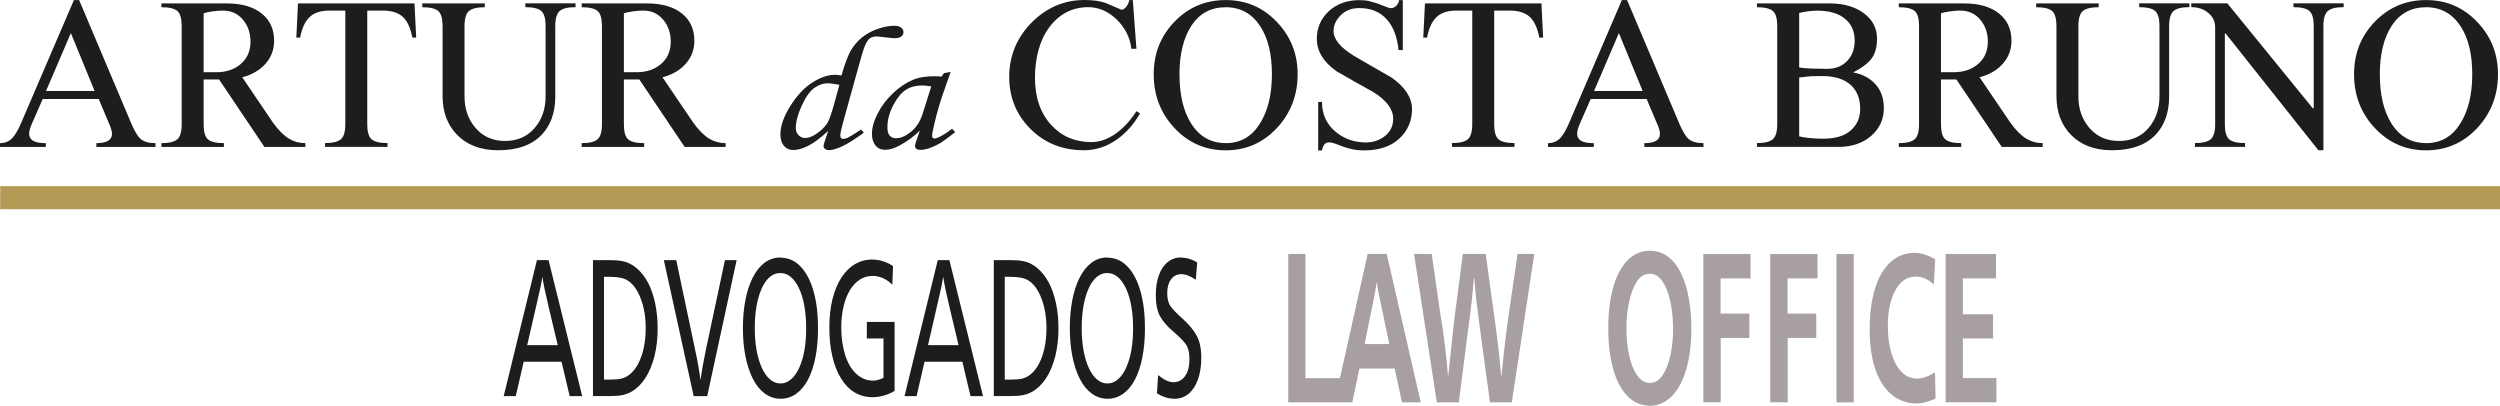
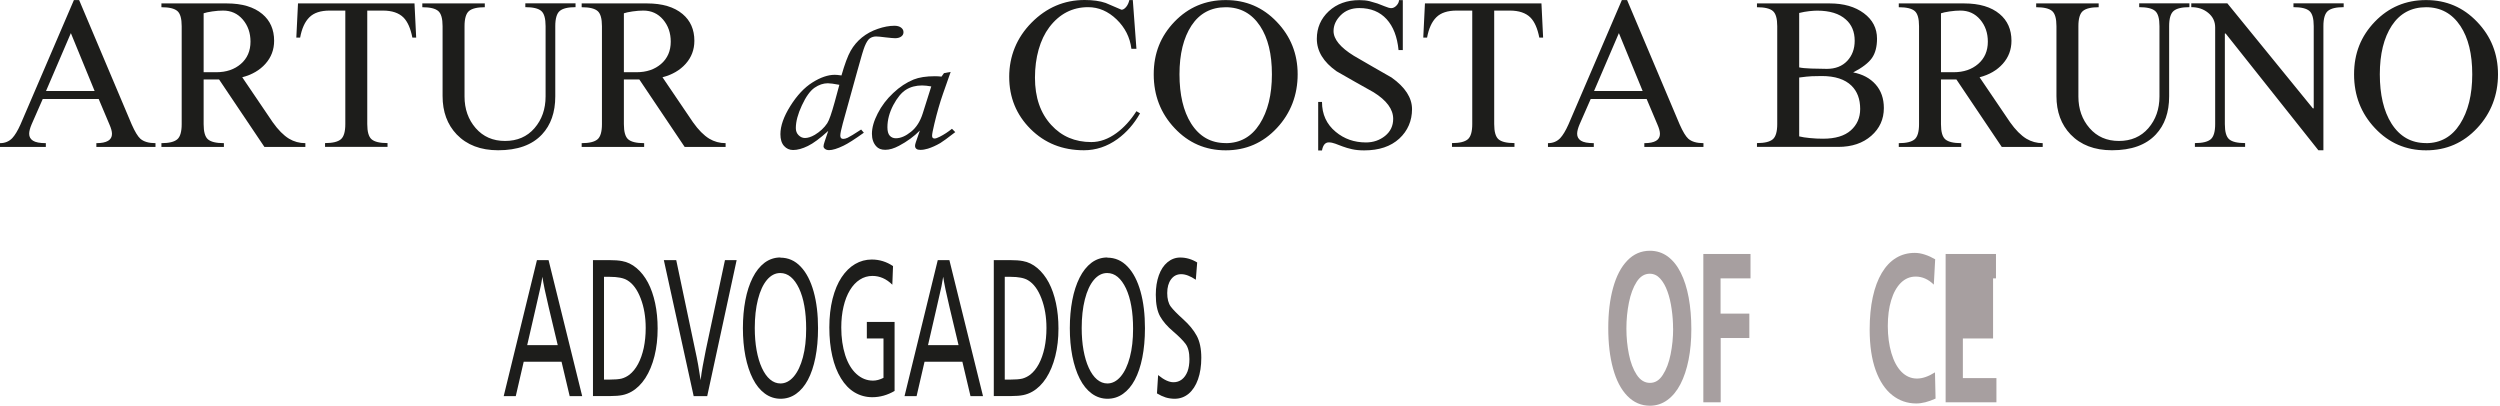
<svg xmlns="http://www.w3.org/2000/svg" width="271" height="44" viewBox="0 0 271 44" fill="none">
  <path d="M129.773 28.469L129.626 30.323C129.032 29.924 128.507 29.721 128.045 29.721C127.583 29.721 127.219 29.904 126.94 30.281C126.667 30.652 126.527 31.149 126.527 31.765C126.527 32.38 126.653 32.891 126.912 33.234C127.163 33.57 127.618 34.032 128.262 34.612C128.906 35.193 129.395 35.788 129.724 36.396C130.053 37.005 130.221 37.803 130.221 38.782C130.221 39.664 130.102 40.447 129.864 41.119C129.626 41.791 129.283 42.316 128.85 42.679C128.409 43.043 127.905 43.225 127.331 43.225C126.996 43.225 126.674 43.176 126.366 43.085C126.058 42.987 125.736 42.84 125.414 42.644L125.54 40.657C126.17 41.175 126.723 41.434 127.205 41.434C127.548 41.434 127.849 41.336 128.115 41.133C128.374 40.93 128.577 40.643 128.724 40.272C128.864 39.895 128.934 39.454 128.934 38.929C128.934 38.194 128.794 37.642 128.507 37.264C128.22 36.886 127.772 36.438 127.156 35.913C126.534 35.389 126.072 34.85 125.757 34.297C125.442 33.738 125.288 32.954 125.288 31.947C125.288 31.156 125.4 30.456 125.617 29.848C125.834 29.239 126.149 28.763 126.555 28.427C126.961 28.091 127.422 27.916 127.933 27.916C128.584 27.916 129.2 28.098 129.78 28.455M120.013 29.596C119.474 29.596 118.991 29.848 118.572 30.344C118.152 30.848 117.83 31.548 117.599 32.457C117.368 33.367 117.256 34.402 117.256 35.557C117.256 36.417 117.319 37.222 117.452 37.957C117.585 38.691 117.774 39.335 118.026 39.881C118.278 40.426 118.572 40.846 118.914 41.133C119.257 41.42 119.628 41.567 120.041 41.567C120.573 41.567 121.055 41.315 121.482 40.818C121.909 40.314 122.238 39.615 122.476 38.719C122.714 37.824 122.826 36.795 122.826 35.648C122.826 34.724 122.763 33.906 122.63 33.171C122.504 32.436 122.308 31.806 122.056 31.261C121.797 30.722 121.503 30.309 121.16 30.022C120.818 29.735 120.433 29.596 120.013 29.596ZM120.027 27.93C120.881 27.93 121.615 28.252 122.231 28.903C122.847 29.547 123.315 30.456 123.637 31.611C123.959 32.765 124.113 34.094 124.113 35.578C124.113 36.753 124.015 37.824 123.826 38.768C123.637 39.713 123.364 40.517 123.014 41.175C122.665 41.833 122.238 42.336 121.734 42.693C121.23 43.05 120.671 43.225 120.055 43.225C119.439 43.225 118.852 43.036 118.341 42.658C117.83 42.281 117.396 41.749 117.046 41.056C116.697 40.37 116.431 39.552 116.242 38.614C116.06 37.677 115.969 36.669 115.969 35.571C115.969 34.472 116.06 33.479 116.235 32.548C116.41 31.618 116.676 30.806 117.025 30.106C117.375 29.407 117.809 28.868 118.313 28.483C118.824 28.105 119.397 27.909 120.027 27.909V27.93ZM108.916 30.015V41.147H109.539C110.092 41.147 110.512 41.112 110.812 41.042C111.106 40.965 111.393 40.825 111.666 40.622C112.03 40.335 112.345 39.951 112.611 39.454C112.876 38.957 113.079 38.376 113.226 37.705C113.366 37.033 113.436 36.319 113.436 35.557C113.436 34.36 113.254 33.29 112.89 32.345C112.527 31.394 112.044 30.743 111.449 30.386C111.043 30.134 110.407 30.008 109.539 30.008H108.916V30.015ZM107.713 28.196H109.455C110.057 28.196 110.533 28.231 110.889 28.301C111.442 28.399 111.967 28.651 112.457 29.064C112.939 29.477 113.352 30.001 113.688 30.631C114.024 31.268 114.283 32.009 114.465 32.856C114.647 33.71 114.737 34.626 114.737 35.613C114.737 36.683 114.626 37.677 114.395 38.6C114.164 39.524 113.835 40.314 113.408 40.979C112.981 41.637 112.478 42.127 111.918 42.448C111.603 42.63 111.267 42.756 110.924 42.826C110.581 42.896 110.148 42.931 109.644 42.931H107.727V28.189L107.713 28.196ZM103.907 37.411L102.927 33.297C102.577 31.841 102.353 30.743 102.242 30.001C102.193 30.337 102.13 30.687 102.053 31.058C101.976 31.422 101.808 32.184 101.535 33.339L100.597 37.411H103.9H103.907ZM102.913 28.196L106.558 42.938H105.201L104.32 39.209H100.22L99.359 42.938H98.051L101.654 28.196H102.913ZM96.805 28.819L96.728 30.862C96.085 30.225 95.364 29.91 94.573 29.91C94.076 29.91 93.622 30.043 93.209 30.309C92.789 30.575 92.432 30.96 92.131 31.457C91.831 31.953 91.6 32.541 91.439 33.234C91.278 33.919 91.194 34.675 91.194 35.501C91.194 36.62 91.341 37.621 91.621 38.502C91.907 39.384 92.313 40.062 92.838 40.538C93.363 41.014 93.957 41.259 94.636 41.259C94.986 41.259 95.364 41.161 95.77 40.958V36.69H93.965V34.899H96.973V42.378C96.197 42.833 95.385 43.057 94.559 43.057C93.86 43.057 93.223 42.882 92.642 42.539C92.069 42.197 91.572 41.686 91.159 41.007C90.746 40.335 90.431 39.531 90.221 38.6C90.004 37.67 89.9 36.627 89.9 35.487C89.9 34.346 90.018 33.325 90.249 32.394C90.487 31.464 90.809 30.687 91.229 30.057C91.649 29.428 92.131 28.952 92.691 28.623C93.251 28.294 93.853 28.133 94.496 28.133C95.336 28.133 96.099 28.371 96.798 28.84L96.805 28.819ZM84.575 29.596C84.036 29.596 83.554 29.848 83.134 30.344C82.714 30.848 82.392 31.548 82.161 32.457C81.93 33.367 81.818 34.402 81.818 35.557C81.818 36.417 81.881 37.222 82.014 37.957C82.147 38.691 82.336 39.335 82.588 39.881C82.84 40.426 83.134 40.846 83.477 41.133C83.819 41.42 84.19 41.567 84.603 41.567C85.135 41.567 85.618 41.315 86.044 40.818C86.471 40.314 86.8 39.615 87.038 38.719C87.276 37.824 87.388 36.795 87.388 35.648C87.388 34.724 87.325 33.906 87.192 33.171C87.066 32.436 86.87 31.806 86.618 31.261C86.359 30.722 86.065 30.309 85.722 30.022C85.38 29.735 84.995 29.596 84.575 29.596ZM84.589 27.93C85.443 27.93 86.177 28.252 86.793 28.903C87.409 29.547 87.877 30.456 88.199 31.611C88.521 32.765 88.675 34.094 88.675 35.578C88.675 36.753 88.577 37.824 88.388 38.768C88.199 39.713 87.926 40.517 87.577 41.175C87.227 41.833 86.8 42.336 86.296 42.693C85.793 43.05 85.233 43.225 84.617 43.225C84.001 43.225 83.414 43.036 82.903 42.658C82.392 42.281 81.958 41.749 81.609 41.056C81.259 40.37 80.993 39.552 80.804 38.614C80.622 37.677 80.531 36.669 80.531 35.571C80.531 34.472 80.622 33.479 80.797 32.548C80.972 31.618 81.238 30.806 81.588 30.106C81.937 29.407 82.371 28.868 82.875 28.483C83.386 28.105 83.959 27.909 84.589 27.909V27.93ZM79.852 28.196L76.662 42.938H75.193L71.96 28.196H73.303L75.353 37.922C75.591 38.985 75.787 40.084 75.948 41.21C76.004 40.699 76.081 40.196 76.172 39.699C76.263 39.202 76.375 38.607 76.515 37.922L78.586 28.196H79.845H79.852ZM65.474 30.015V41.147H66.097C66.65 41.147 67.07 41.112 67.37 41.042C67.664 40.965 67.951 40.825 68.224 40.622C68.588 40.335 68.903 39.951 69.168 39.454C69.434 38.957 69.637 38.376 69.784 37.705C69.924 37.033 69.994 36.319 69.994 35.557C69.994 34.36 69.812 33.29 69.448 32.345C69.085 31.394 68.602 30.743 68.007 30.386C67.601 30.134 66.965 30.008 66.097 30.008H65.474V30.015ZM64.264 28.196H66.006C66.608 28.196 67.084 28.231 67.44 28.301C67.993 28.399 68.518 28.651 69.008 29.064C69.497 29.477 69.903 30.001 70.239 30.631C70.575 31.268 70.834 32.009 71.016 32.856C71.198 33.71 71.288 34.626 71.288 35.613C71.288 36.683 71.177 37.677 70.946 38.6C70.715 39.524 70.386 40.314 69.959 40.979C69.532 41.637 69.029 42.127 68.469 42.448C68.154 42.63 67.818 42.756 67.475 42.826C67.132 42.896 66.699 42.931 66.195 42.931H64.278V28.189L64.264 28.196ZM60.458 37.411L59.478 33.297C59.128 31.841 58.904 30.743 58.792 30.001C58.744 30.337 58.681 30.687 58.604 31.058C58.527 31.422 58.359 32.184 58.086 33.339L57.148 37.411H60.451H60.458ZM59.464 28.196L63.109 42.938H61.752L60.87 39.209H56.77L55.91 42.938H54.602L58.205 28.196H59.464Z" fill="#1D1D1B" />
-   <path d="M216.413 40.986V43.609H210.906V27.531H216.364V30.176H212.774V34.066H216.049V36.69H212.774V40.986H216.413Z" fill="#A79FA0" />
+   <path d="M216.413 40.986V43.609H210.906V27.531H216.364V30.176H212.774H216.049V36.69H212.774V40.986H216.413Z" fill="#A79FA0" />
  <path d="M209.752 40.364L209.815 43.205C209.039 43.561 208.339 43.736 207.723 43.736C206.751 43.736 205.883 43.435 205.121 42.834C204.358 42.232 203.756 41.329 203.323 40.133C202.889 38.929 202.672 37.467 202.672 35.725C202.672 34.417 202.784 33.241 203.008 32.213C203.232 31.177 203.56 30.303 203.987 29.582C204.421 28.861 204.932 28.323 205.533 27.959C206.135 27.595 206.807 27.413 207.563 27.413C207.919 27.413 208.283 27.476 208.661 27.602C209.046 27.728 209.41 27.896 209.773 28.106L209.626 30.855C209.039 30.275 208.381 29.981 207.66 29.981C207.045 29.981 206.513 30.205 206.051 30.66C205.596 31.114 205.247 31.744 205.002 32.556C204.757 33.36 204.638 34.291 204.638 35.347C204.638 36.404 204.771 37.418 205.03 38.286C205.289 39.16 205.652 39.832 206.128 40.315C206.604 40.791 207.164 41.035 207.8 41.035C208.395 41.035 209.046 40.812 209.752 40.364Z" fill="#A79FA0" />
-   <path d="M200.942 27.531H199.074V43.617H200.942V27.531Z" fill="#A79FA0" />
-   <path d="M193.786 36.641V43.609H191.896V27.531H197.018V30.176H193.772V33.996H196.885V36.641H193.786Z" fill="#A79FA0" />
  <path d="M186.523 36.641V43.609H184.641V27.531H189.755V30.176H186.509V33.996H189.629V36.641H186.523Z" fill="#A79FA0" />
  <path d="M181.361 35.606C181.361 34.92 181.312 34.22 181.207 33.507C181.109 32.793 180.955 32.149 180.752 31.59C180.549 31.023 180.29 30.561 179.968 30.204C179.646 29.847 179.269 29.672 178.835 29.672C178.268 29.672 177.792 29.966 177.414 30.554C177.037 31.142 176.757 31.89 176.575 32.8C176.393 33.709 176.302 34.647 176.302 35.613C176.302 36.578 176.393 37.509 176.575 38.411C176.757 39.307 177.037 40.048 177.421 40.629C177.806 41.21 178.282 41.504 178.856 41.504C179.429 41.504 179.877 41.217 180.255 40.629C180.633 40.048 180.913 39.307 181.095 38.404C181.277 37.502 181.368 36.571 181.368 35.613M183.341 35.675C183.341 36.879 183.243 37.984 183.04 39.006C182.837 40.02 182.543 40.902 182.158 41.644C181.773 42.385 181.298 42.959 180.731 43.372C180.171 43.778 179.541 43.98 178.849 43.98C177.904 43.98 177.086 43.624 176.4 42.917C175.714 42.21 175.204 41.224 174.854 39.95C174.504 38.677 174.336 37.215 174.336 35.557C174.336 33.898 174.511 32.457 174.861 31.191C175.211 29.931 175.721 28.945 176.407 28.238C177.086 27.532 177.904 27.182 178.856 27.182C179.576 27.182 180.22 27.392 180.787 27.804C181.347 28.224 181.822 28.812 182.2 29.575C182.578 30.337 182.865 31.233 183.054 32.261C183.243 33.297 183.341 34.43 183.341 35.669V35.675Z" fill="#A79FA0" />
-   <path d="M163.867 43.61H161.516L160.684 37.558C160.614 37.012 160.502 36.179 160.355 35.053C160.201 33.926 160.089 33.045 160.019 32.429C159.949 31.806 159.886 31.058 159.823 30.176H159.76C159.662 31.617 159.445 33.59 159.095 36.109L158.137 43.61H155.751L153.281 27.524H155.198L156.08 33.667C156.514 36.333 156.808 38.677 156.954 40.685H157.003C157.073 39.943 157.171 39.02 157.29 37.914C157.409 36.816 157.514 35.773 157.626 34.801L158.571 27.524H161.047L161.957 34.108C162.314 36.634 162.566 38.831 162.72 40.685H162.769C162.853 39.859 162.937 38.999 163.035 38.103C163.132 37.208 163.237 36.354 163.342 35.55C163.447 34.745 163.566 33.912 163.699 33.045L164.504 27.524H166.316L163.881 43.61H163.867Z" fill="#A79FA0" />
-   <path d="M150.601 37.306L149.412 31.624C149.328 31.184 149.272 30.834 149.237 30.568C149.216 30.708 149.174 30.932 149.132 31.226C149.09 31.52 149.055 31.743 149.02 31.89L147.922 37.299H150.601V37.306ZM154.002 43.61H151.973L151.182 39.95H147.362L146.585 43.61H139.645V27.524H141.513V40.986H145.249L148.257 27.524H150.321L154.009 43.61H154.002Z" fill="#A79FA0" />
  <path d="M67.629 1.448V7.829H69.001C70.085 7.829 70.974 7.528 71.666 6.926C72.359 6.325 72.709 5.52 72.709 4.513C72.709 3.568 72.429 2.771 71.876 2.12C71.317 1.469 70.61 1.147 69.735 1.147C69.385 1.147 68.994 1.175 68.567 1.238C68.14 1.301 67.825 1.371 67.629 1.441M65.251 13.454V2.84C65.251 2.015 65.097 1.469 64.782 1.196C64.467 0.923 63.893 0.783 63.053 0.783V0.371H70.148C71.792 0.371 73.08 0.755 73.989 1.518C74.843 2.232 75.27 3.204 75.27 4.422C75.27 5.38 74.955 6.213 74.332 6.912C73.709 7.612 72.87 8.102 71.813 8.375L75.123 13.258C75.703 14.077 76.291 14.672 76.886 15.036C77.425 15.357 78.012 15.518 78.656 15.518V15.931H74.22L69.302 8.613H67.629V13.461C67.629 14.287 67.783 14.833 68.098 15.105C68.413 15.378 68.987 15.518 69.826 15.518V15.931H63.053V15.518C63.879 15.518 64.446 15.378 64.768 15.105C65.09 14.833 65.251 14.28 65.251 13.461V13.454ZM47.976 10.411V2.84C47.976 2.015 47.822 1.469 47.507 1.196C47.192 0.923 46.618 0.783 45.779 0.783V0.371H52.552V0.783C51.726 0.783 51.159 0.923 50.837 1.196C50.516 1.469 50.355 2.022 50.355 2.84V10.46C50.355 11.817 50.761 12.965 51.565 13.888C52.377 14.819 53.433 15.28 54.748 15.28C56.064 15.28 57.141 14.819 57.939 13.895C58.737 12.972 59.142 11.824 59.142 10.453V2.833C59.142 2.008 58.989 1.462 58.674 1.189C58.359 0.916 57.785 0.776 56.946 0.776V0.364H62.389V0.776C61.563 0.776 60.996 0.916 60.675 1.189C60.353 1.462 60.192 2.015 60.192 2.833V10.453C60.192 12.174 59.709 13.552 58.751 14.574C57.68 15.721 56.099 16.288 53.993 16.288C52.104 16.288 50.606 15.714 49.508 14.574C48.487 13.503 47.976 12.118 47.976 10.411ZM32.303 0.371H44.932L45.114 4.079H44.701C44.505 3.071 44.184 2.351 43.743 1.903C43.239 1.399 42.49 1.147 41.504 1.147H39.811V13.454C39.811 14.28 39.965 14.826 40.279 15.098C40.594 15.371 41.168 15.511 42.008 15.511V15.924H35.235V15.511C36.061 15.511 36.627 15.371 36.949 15.098C37.271 14.826 37.432 14.273 37.432 13.454V1.147H35.739C34.759 1.147 34.032 1.385 33.542 1.868C33.052 2.351 32.716 3.085 32.534 4.079H32.121L32.303 0.371ZM22.074 1.448V7.829H23.446C24.53 7.829 25.419 7.528 26.111 6.926C26.804 6.325 27.154 5.52 27.154 4.513C27.154 3.568 26.874 2.771 26.321 2.12C25.762 1.469 25.055 1.147 24.18 1.147C23.831 1.147 23.439 1.175 23.012 1.238C22.585 1.301 22.27 1.371 22.074 1.441V1.448ZM19.695 13.454V2.84C19.695 2.015 19.542 1.469 19.227 1.196C18.912 0.923 18.338 0.783 17.498 0.783V0.371H24.593C26.237 0.371 27.525 0.755 28.434 1.518C29.288 2.232 29.715 3.204 29.715 4.422C29.715 5.38 29.4 6.213 28.777 6.912C28.154 7.612 27.315 8.102 26.258 8.375L29.568 13.258C30.148 14.077 30.736 14.672 31.331 15.036C31.87 15.357 32.457 15.518 33.101 15.518V15.931H28.665L23.747 8.613H22.074V13.461C22.074 14.287 22.228 14.833 22.543 15.105C22.858 15.378 23.432 15.518 24.271 15.518V15.931H17.498V15.518C18.324 15.518 18.891 15.378 19.213 15.105C19.535 14.833 19.695 14.28 19.695 13.461V13.454ZM7.682 3.589L4.989 9.865H10.257L7.682 3.589ZM8.025 0.007H8.578L14.273 13.482C14.623 14.273 14.938 14.791 15.211 15.036C15.575 15.357 16.127 15.518 16.855 15.518V15.931H10.446V15.518C11.572 15.518 12.139 15.182 12.139 14.511C12.139 14.238 12.041 13.895 11.859 13.482L10.698 10.733H4.632L3.428 13.475C3.253 13.888 3.162 14.231 3.162 14.504C3.162 14.826 3.302 15.078 3.575 15.252C3.848 15.427 4.317 15.518 4.968 15.518V15.931H0V15.518C0.532 15.518 0.98 15.336 1.329 14.973C1.616 14.665 1.917 14.175 2.225 13.482L8.011 0.007H8.025Z" fill="#1D1D1B" />
  <path d="M100.954 9.369C100.555 9.299 100.219 9.264 99.946 9.264C99.282 9.264 98.701 9.418 98.211 9.726C97.714 10.034 97.26 10.593 96.833 11.391C96.413 12.195 96.196 12.993 96.196 13.791C96.196 14.217 96.28 14.525 96.448 14.707C96.616 14.896 96.84 14.987 97.113 14.987C97.623 14.987 98.169 14.756 98.75 14.287C99.331 13.826 99.757 13.154 100.03 12.279L100.954 9.355V9.369ZM102.325 7.928L103.053 7.795L102.22 10.166C101.891 11.104 101.576 12.195 101.283 13.427C101.122 14.098 101.038 14.525 101.038 14.721C101.038 14.917 101.129 15.015 101.311 15.015C101.43 15.015 101.618 14.952 101.877 14.819C102.332 14.588 102.773 14.301 103.193 13.959L103.55 14.322C102.71 14.973 102.171 15.365 101.933 15.505C101.465 15.778 101.01 15.981 100.583 16.114C100.303 16.198 100.03 16.247 99.764 16.247C99.569 16.247 99.428 16.212 99.338 16.134C99.24 16.058 99.191 15.953 99.191 15.806C99.191 15.715 99.219 15.582 99.275 15.421L99.715 14.148C99.079 14.791 98.323 15.344 97.448 15.806C96.91 16.093 96.413 16.239 95.965 16.239C95.517 16.239 95.21 16.114 94.979 15.855C94.671 15.512 94.517 15.064 94.517 14.504C94.517 13.84 94.727 13.105 95.147 12.293C95.559 11.482 96.119 10.74 96.826 10.082C97.525 9.418 98.267 8.935 99.037 8.62C99.631 8.382 100.401 8.263 101.339 8.263C101.576 8.263 101.814 8.277 102.059 8.305L102.325 7.935V7.928ZM90.991 9.194C90.396 9.082 89.983 9.026 89.738 9.026C89.248 9.026 88.766 9.187 88.29 9.516C87.821 9.845 87.359 10.481 86.926 11.419C86.485 12.363 86.268 13.182 86.268 13.882C86.268 14.197 86.366 14.462 86.569 14.658C86.772 14.861 87.002 14.959 87.261 14.959C87.569 14.959 87.926 14.847 88.325 14.616C88.892 14.273 89.346 13.854 89.675 13.357C89.878 13.049 90.144 12.279 90.48 11.062L90.991 9.18V9.194ZM93.335 14.029L93.642 14.385C92.656 15.092 91.921 15.561 91.438 15.792C90.774 16.114 90.249 16.274 89.871 16.274C89.696 16.274 89.549 16.233 89.437 16.148C89.325 16.065 89.269 15.967 89.269 15.862C89.269 15.757 89.311 15.582 89.395 15.337L89.78 14.19C88.899 14.994 88.164 15.54 87.569 15.827C86.981 16.114 86.45 16.261 85.974 16.261C85.582 16.261 85.253 16.114 84.995 15.827C84.729 15.533 84.596 15.106 84.596 14.546C84.596 13.658 84.953 12.636 85.673 11.489C86.394 10.341 87.191 9.488 88.073 8.935C88.955 8.382 89.759 8.109 90.487 8.109C90.648 8.109 90.893 8.13 91.215 8.179C91.564 6.962 91.893 6.073 92.208 5.514C92.523 4.954 92.936 4.471 93.432 4.065C93.936 3.66 94.51 3.345 95.154 3.128C95.797 2.904 96.406 2.792 96.966 2.792C97.26 2.792 97.498 2.862 97.672 2.988C97.847 3.121 97.938 3.282 97.938 3.485C97.938 3.688 97.861 3.834 97.693 3.96C97.532 4.079 97.308 4.142 97.029 4.142C96.847 4.142 96.497 4.107 96 4.051C95.496 3.988 95.154 3.953 94.972 3.953C94.713 3.953 94.489 4.023 94.293 4.156C94.097 4.289 93.915 4.583 93.733 5.024C93.614 5.304 93.341 6.199 92.929 7.711L91.361 13.371C91.18 14.036 91.089 14.483 91.089 14.7C91.089 14.938 91.194 15.057 91.41 15.057C91.543 15.057 91.697 15.015 91.872 14.938C92.124 14.819 92.607 14.525 93.335 14.05V14.029Z" fill="#1D1D1B" />
  <path d="M175.488 3.589L172.795 9.865H178.063L175.488 3.589ZM175.831 0.007H176.377L182.072 13.482C182.422 14.273 182.737 14.791 183.01 15.036C183.374 15.358 183.926 15.518 184.654 15.518V15.931H178.245V15.518C179.372 15.518 179.938 15.183 179.938 14.511C179.938 14.238 179.84 13.895 179.658 13.482L178.497 10.733H172.431L171.228 13.476C171.053 13.888 170.962 14.231 170.962 14.504C170.962 14.826 171.102 15.078 171.374 15.253C171.647 15.428 172.116 15.518 172.767 15.518V15.931H167.799V15.518C168.331 15.518 168.779 15.337 169.129 14.973C169.415 14.665 169.716 14.175 170.024 13.482L175.81 0.007H175.831ZM154.464 0.371H167.093L167.274 4.079H166.862C166.666 3.072 166.344 2.351 165.903 1.903C165.399 1.399 164.651 1.147 163.664 1.147H161.971V13.454C161.971 14.28 162.125 14.826 162.44 15.099C162.755 15.372 163.328 15.511 164.168 15.511V15.924H157.395V15.511C158.221 15.511 158.788 15.372 159.109 15.099C159.431 14.826 159.592 14.273 159.592 13.454V1.147H157.899C156.919 1.147 156.192 1.385 155.702 1.868C155.212 2.351 154.876 3.086 154.695 4.079H154.282L154.464 0.371ZM152.036 5.429H151.602C151.462 3.995 151.035 2.876 150.308 2.078C149.58 1.28 148.593 0.875 147.348 0.875C146.522 0.875 145.851 1.133 145.333 1.651C144.815 2.169 144.556 2.743 144.556 3.365C144.556 4.247 145.291 5.143 146.753 6.045C148.111 6.836 149.475 7.626 150.846 8.403C152.323 9.452 153.064 10.6 153.064 11.838C153.064 13.077 152.603 14.182 151.679 15.029C150.755 15.875 149.489 16.302 147.873 16.302C147.383 16.302 146.949 16.26 146.571 16.176C146.194 16.092 145.851 15.994 145.557 15.882C145.256 15.77 144.99 15.665 144.745 15.575C144.5 15.483 144.263 15.434 144.039 15.434C143.843 15.434 143.682 15.511 143.556 15.665C143.437 15.819 143.353 16.029 143.304 16.309H142.891V11.048H143.304C143.304 12.391 143.801 13.476 144.794 14.294C145.711 15.057 146.802 15.441 148.069 15.441C148.859 15.441 149.552 15.204 150.14 14.735C150.727 14.259 151.021 13.643 151.021 12.881C151.021 11.845 150.315 10.88 148.894 9.998C147.551 9.25 146.215 8.494 144.892 7.731C143.458 6.724 142.744 5.548 142.744 4.205C142.744 3.016 143.178 2.022 144.039 1.217C144.899 0.42 146.012 0.014 147.369 0.014C147.768 0.014 148.125 0.049 148.447 0.126C148.51 0.14 148.796 0.224 149.314 0.378C149.496 0.441 149.755 0.539 150.084 0.679C150.413 0.819 150.65 0.882 150.804 0.882C151.014 0.882 151.21 0.784 151.385 0.595C151.56 0.406 151.651 0.21 151.651 0.014H152.064V5.436L152.036 5.429ZM132.865 15.518C134.439 15.518 135.664 14.826 136.545 13.447C137.427 12.069 137.875 10.271 137.875 8.06C137.875 5.849 137.448 4.114 136.594 2.82C135.692 1.462 134.453 0.784 132.865 0.784C131.277 0.784 130.031 1.448 129.157 2.771C128.289 4.1 127.856 5.856 127.856 8.053C127.856 10.25 128.275 12.055 129.115 13.384C130.017 14.805 131.263 15.511 132.865 15.511V15.518ZM132.865 16.295C130.682 16.295 128.835 15.498 127.331 13.895C125.82 12.293 125.064 10.348 125.064 8.06C125.064 5.772 125.813 3.918 127.317 2.351C128.821 0.791 130.668 0.007 132.865 0.007C135.062 0.007 136.895 0.791 138.399 2.365C139.911 3.939 140.666 5.835 140.666 8.06C140.666 10.285 139.918 12.272 138.413 13.881C136.909 15.491 135.062 16.295 132.865 16.295ZM122.797 0.007L123.189 5.289H122.643C122.489 4.051 121.957 2.995 121.041 2.106C120.124 1.224 119.096 0.777 117.955 0.777C116.248 0.777 114.842 1.504 113.743 2.953C113.24 3.624 112.855 4.429 112.589 5.366C112.323 6.304 112.19 7.325 112.19 8.424C112.19 10.558 112.778 12.265 113.953 13.545C115.08 14.784 116.528 15.4 118.298 15.4C119.229 15.4 120.145 15.071 121.041 14.413C121.831 13.832 122.552 13.049 123.189 12.055L123.581 12.286C122.937 13.427 122.125 14.357 121.132 15.078C120.005 15.889 118.788 16.288 117.494 16.288C115.178 16.288 113.247 15.518 111.707 13.979C110.168 12.44 109.398 10.558 109.398 8.326C109.398 6.094 110.21 4.079 111.826 2.449C113.442 0.819 115.36 0 117.57 0C118.473 0 119.236 0.105 119.858 0.322C120.425 0.567 120.992 0.812 121.573 1.056C121.74 1.056 121.908 0.952 122.076 0.749C122.244 0.546 122.356 0.294 122.419 0.007H122.811H122.797Z" fill="#1D1D1B" />
  <path d="M262.982 15.518C264.556 15.518 265.781 14.826 266.662 13.447C267.544 12.069 267.992 10.271 267.992 8.06C267.992 5.849 267.565 4.114 266.711 2.819C265.809 1.462 264.57 0.783 262.982 0.783C261.394 0.783 260.148 1.448 259.274 2.771C258.406 4.1 257.972 5.856 257.972 8.053C257.972 10.25 258.392 12.055 259.232 13.384C260.134 14.805 261.38 15.511 262.982 15.511M262.982 16.295C260.799 16.295 258.952 15.497 257.448 13.895C255.936 12.293 255.181 10.348 255.181 8.06C255.181 5.772 255.929 3.918 257.434 2.351C258.938 0.79 260.785 0.007 262.982 0.007C265.179 0.007 267.012 0.79 268.516 2.365C270.028 3.939 270.783 5.835 270.783 8.06C270.783 10.285 270.035 12.272 268.53 13.881C267.026 15.49 265.179 16.295 262.982 16.295ZM240.124 13.454V2.973C240.124 2.33 239.872 1.805 239.368 1.392C238.865 0.979 238.256 0.776 237.535 0.776V0.364H241.446L250.71 11.74H250.808V2.833C250.808 2.008 250.654 1.462 250.339 1.189C250.024 0.916 249.451 0.776 248.611 0.776V0.364H254.054V0.776C253.229 0.776 252.662 0.916 252.34 1.189C252.018 1.462 251.857 2.015 251.857 2.833V16.288H251.312L241.265 3.638H241.174V13.454C241.174 14.28 241.327 14.826 241.642 15.098C241.957 15.371 242.531 15.511 243.37 15.511V15.924H237.927V15.511C238.753 15.511 239.319 15.371 239.641 15.098C239.963 14.826 240.124 14.273 240.124 13.454ZM222.919 10.411V2.84C222.919 2.015 222.765 1.469 222.451 1.196C222.136 0.923 221.562 0.783 220.722 0.783V0.371H227.495V0.783C226.67 0.783 226.103 0.923 225.781 1.196C225.459 1.469 225.298 2.022 225.298 2.84V10.46C225.298 11.817 225.704 12.965 226.509 13.888C227.32 14.819 228.377 15.28 229.692 15.28C231.007 15.28 232.085 14.819 232.883 13.895C233.68 12.972 234.086 11.824 234.086 10.453V2.833C234.086 2.008 233.932 1.462 233.617 1.189C233.302 0.916 232.729 0.776 231.889 0.776V0.364H237.332V0.776C236.507 0.776 235.94 0.916 235.618 1.189C235.296 1.462 235.135 2.015 235.135 2.833V10.453C235.135 12.174 234.653 13.552 233.694 14.574C232.624 15.721 231.042 16.288 228.936 16.288C227.047 16.288 225.55 15.714 224.452 14.574C223.43 13.503 222.919 12.118 222.919 10.411ZM210.402 1.448V7.829H211.774C212.858 7.829 213.747 7.528 214.439 6.926C215.132 6.325 215.482 5.52 215.482 4.513C215.482 3.568 215.202 2.771 214.649 2.12C214.09 1.469 213.383 1.147 212.508 1.147C212.159 1.147 211.767 1.175 211.34 1.238C210.913 1.301 210.598 1.371 210.402 1.441V1.448ZM208.024 13.454V2.84C208.024 2.015 207.87 1.469 207.555 1.196C207.24 0.923 206.666 0.783 205.827 0.783V0.371H212.921C214.565 0.371 215.853 0.755 216.762 1.518C217.616 2.232 218.043 3.204 218.043 4.422C218.043 5.38 217.728 6.213 217.105 6.912C216.482 7.612 215.643 8.102 214.586 8.375L217.896 13.258C218.477 14.077 219.064 14.672 219.659 15.036C220.198 15.357 220.785 15.518 221.429 15.518V15.931H216.993L212.075 8.613H210.402V13.461C210.402 14.287 210.556 14.833 210.871 15.105C211.186 15.378 211.76 15.518 212.599 15.518V15.931H205.827V15.518C206.652 15.518 207.219 15.378 207.541 15.105C207.863 14.833 208.024 14.28 208.024 13.461V13.454ZM195.031 8.403V14.784C195.339 14.861 195.724 14.924 196.199 14.966C196.675 15.015 197.144 15.036 197.62 15.036C198.949 15.036 199.949 14.735 200.628 14.133C201.307 13.531 201.643 12.755 201.643 11.81C201.643 10.74 201.328 9.907 200.705 9.291C199.991 8.592 198.914 8.242 197.48 8.242C197.095 8.242 196.738 8.249 196.402 8.263C196.066 8.277 195.612 8.326 195.031 8.403ZM195.031 1.399V7.304C195.29 7.367 195.724 7.409 196.332 7.43C196.941 7.451 197.508 7.465 198.025 7.465C198.956 7.465 199.691 7.178 200.236 6.605C200.775 6.031 201.048 5.303 201.048 4.422C201.048 3.442 200.726 2.673 200.089 2.113C199.376 1.469 198.333 1.154 196.976 1.154C196.745 1.154 196.458 1.175 196.115 1.21C195.773 1.245 195.409 1.315 195.031 1.406V1.399ZM192.652 13.454V2.84C192.652 2.015 192.498 1.469 192.183 1.196C191.868 0.923 191.295 0.783 190.455 0.783V0.371H198.347C199.859 0.371 201.09 0.727 202.041 1.434C202.993 2.141 203.469 3.064 203.469 4.191C203.469 5.058 203.287 5.758 202.923 6.283C202.559 6.808 201.881 7.332 200.887 7.85C201.909 8.046 202.72 8.48 203.315 9.151C203.91 9.823 204.21 10.677 204.21 11.712C204.21 12.916 203.756 13.923 202.846 14.721C201.937 15.518 200.747 15.924 199.264 15.924H190.455V15.511C191.281 15.511 191.847 15.371 192.169 15.098C192.491 14.826 192.652 14.273 192.652 13.454Z" fill="#1D1D1B" />
-   <path d="M271 20.178H0.021V22.683H271V20.178Z" fill="#B39B56" />
</svg>